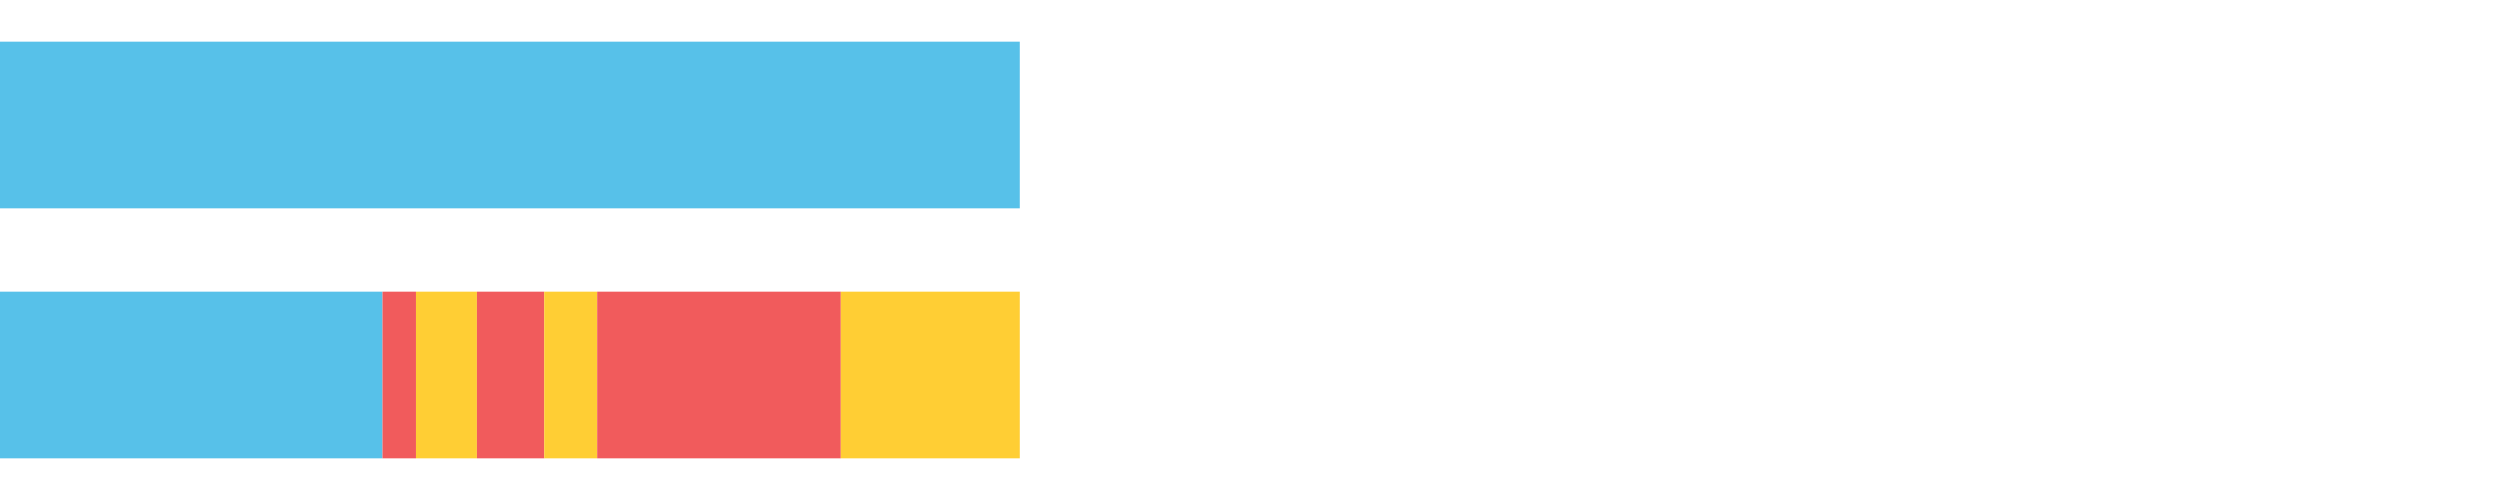
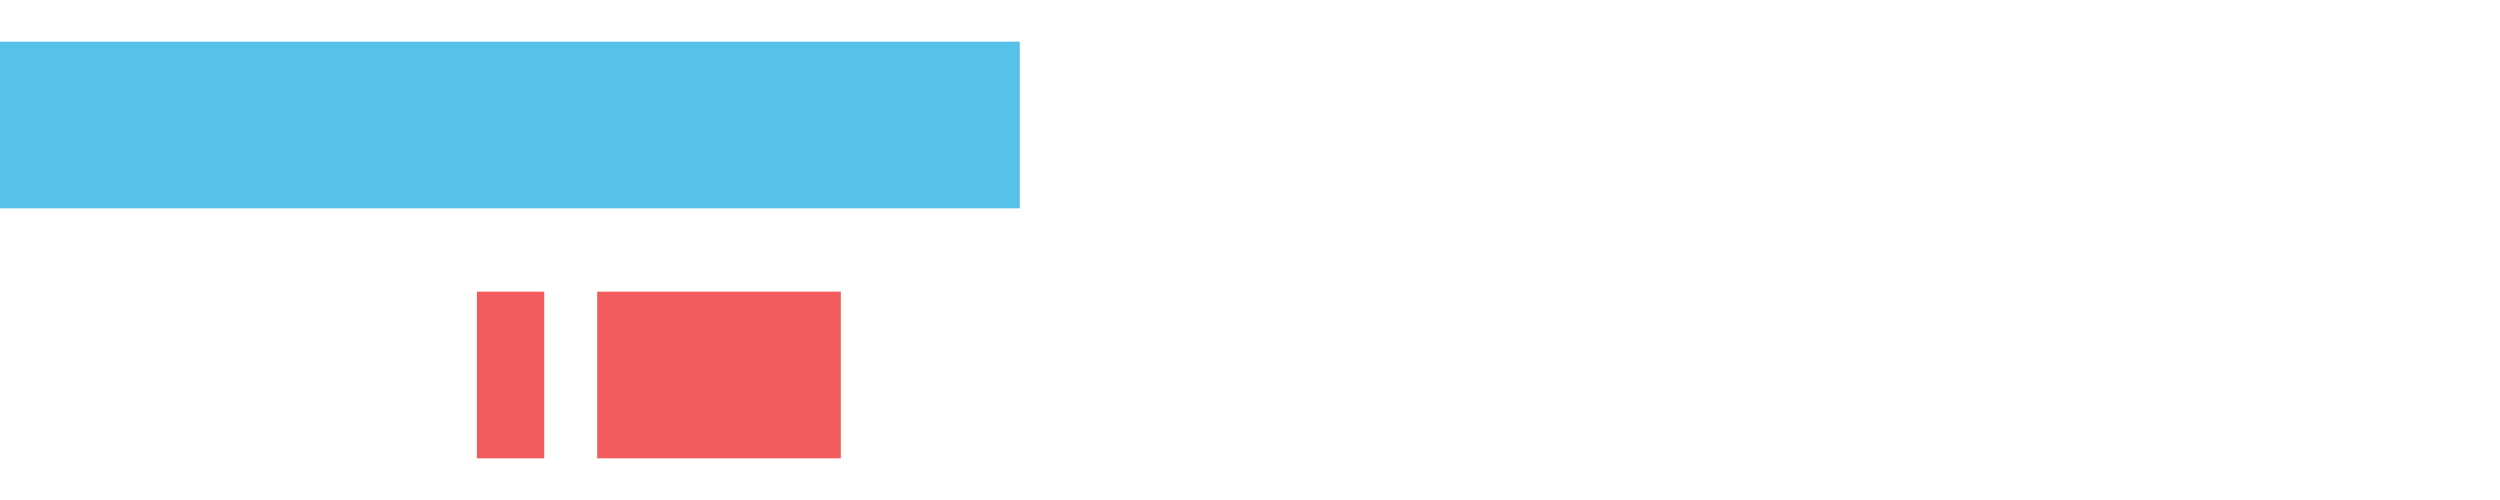
<svg xmlns="http://www.w3.org/2000/svg" width="1080pt" height="216pt" viewBox="0 0 1080 216" version="1.1">
  <g>
    <path style="stroke:none;fill-rule:nonzero;fill:#57C1E9;fill-opacity:1;" d="M 0.0 18 L 0.0 90 L 440.548 90 L 440.548 18 Z M 0.0 18" />
-     <path style="stroke:none;fill-rule:nonzero;fill:#57C1E9;fill-opacity:1;" d="M 0.0 126 L 0.0 198 L 165.239 198 L 165.239 126 Z M 0.0 126" />
-     <path style="stroke:none;fill-rule:nonzero;fill:#F15B5C;fill-opacity:1;" d="M 165.239 126 L 165.239 198 L 179.7 198 L 179.7 126 Z M 165.239 126" />
-     <path style="stroke:none;fill-rule:nonzero;fill:#FFCE34;fill-opacity:1;" d="M 179.7 126 L 179.7 198 L 206.03 198 L 206.03 126 Z M 179.7 126" />
    <path style="stroke:none;fill-rule:nonzero;fill:#F15B5C;fill-opacity:1;" d="M 206.03 126 L 206.03 198 L 235.102 198 L 235.102 126 Z M 206.03 126" />
-     <path style="stroke:none;fill-rule:nonzero;fill:#FFCE34;fill-opacity:1;" d="M 235.102 126 L 235.102 198 L 257.983 198 L 257.983 126 Z M 235.102 126" />
    <path style="stroke:none;fill-rule:nonzero;fill:#F15B5C;fill-opacity:1;" d="M 257.983 126 L 257.983 198 L 363.229 198 L 363.229 126 Z M 257.983 126" />
-     <path style="stroke:none;fill-rule:nonzero;fill:#FFCE34;fill-opacity:1;" d="M 363.229 126 L 363.229 198 L 440.548 198 L 440.548 126 Z M 363.229 126" />
  </g>
</svg>